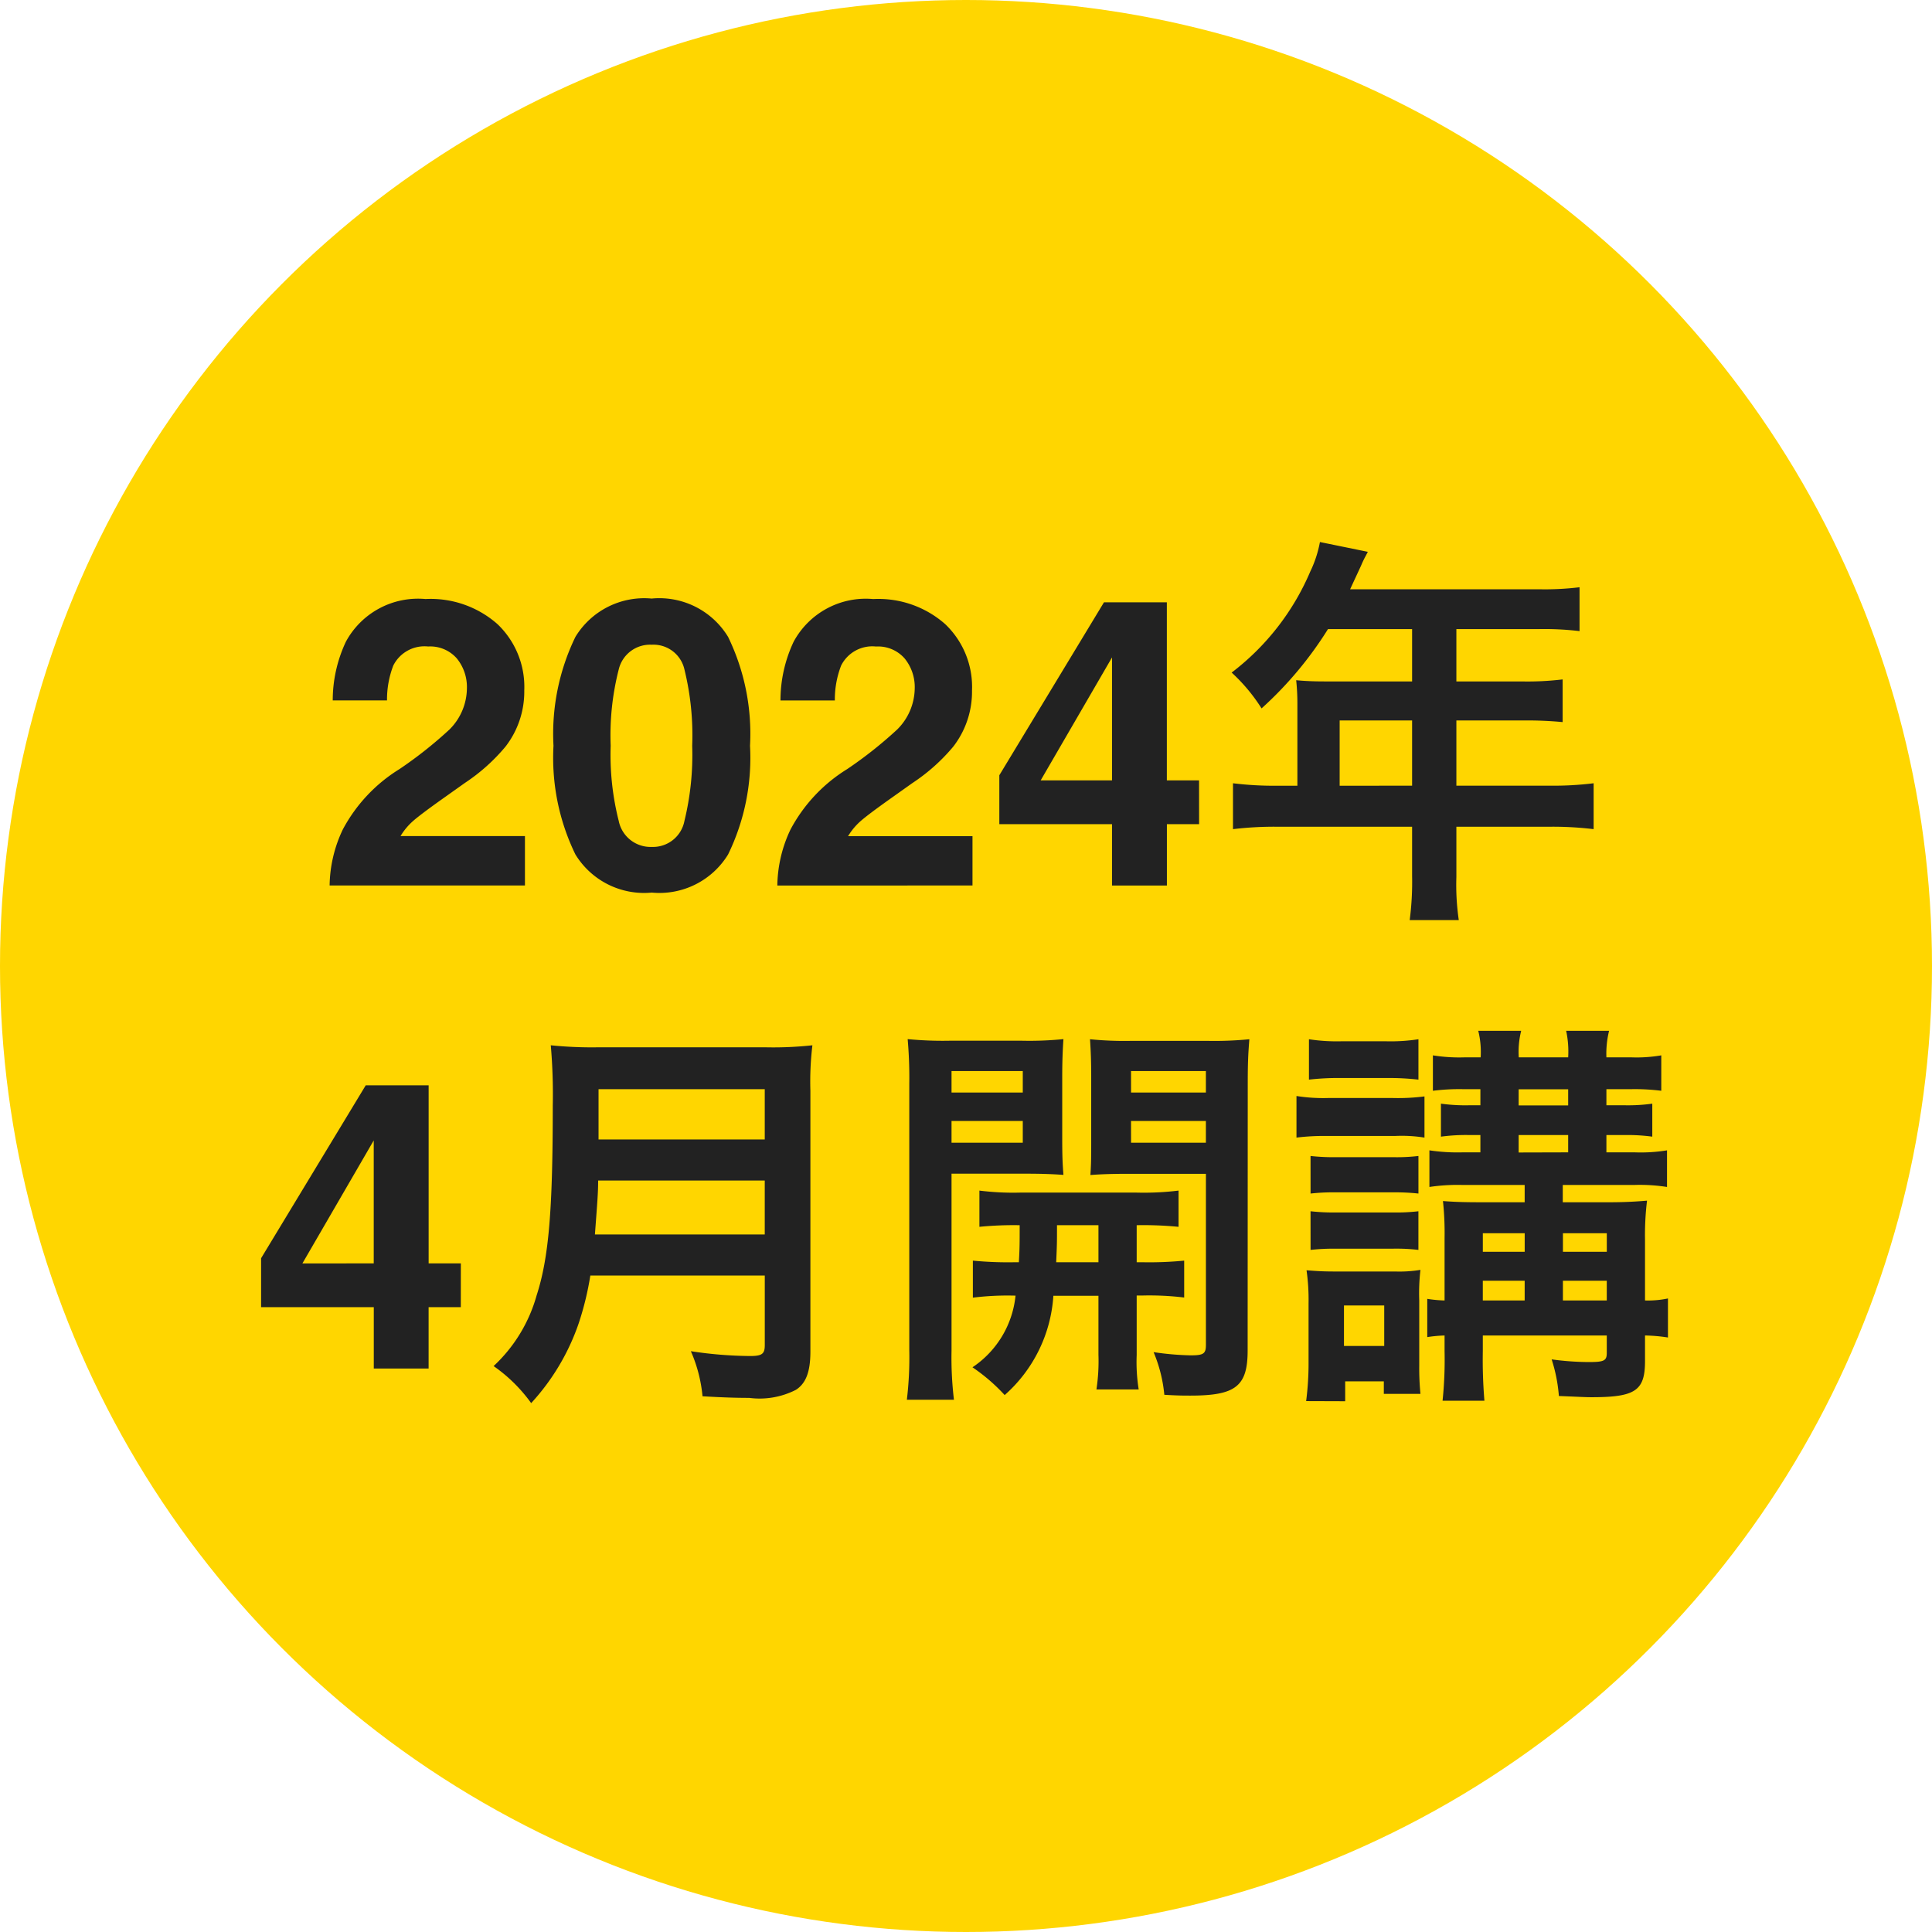
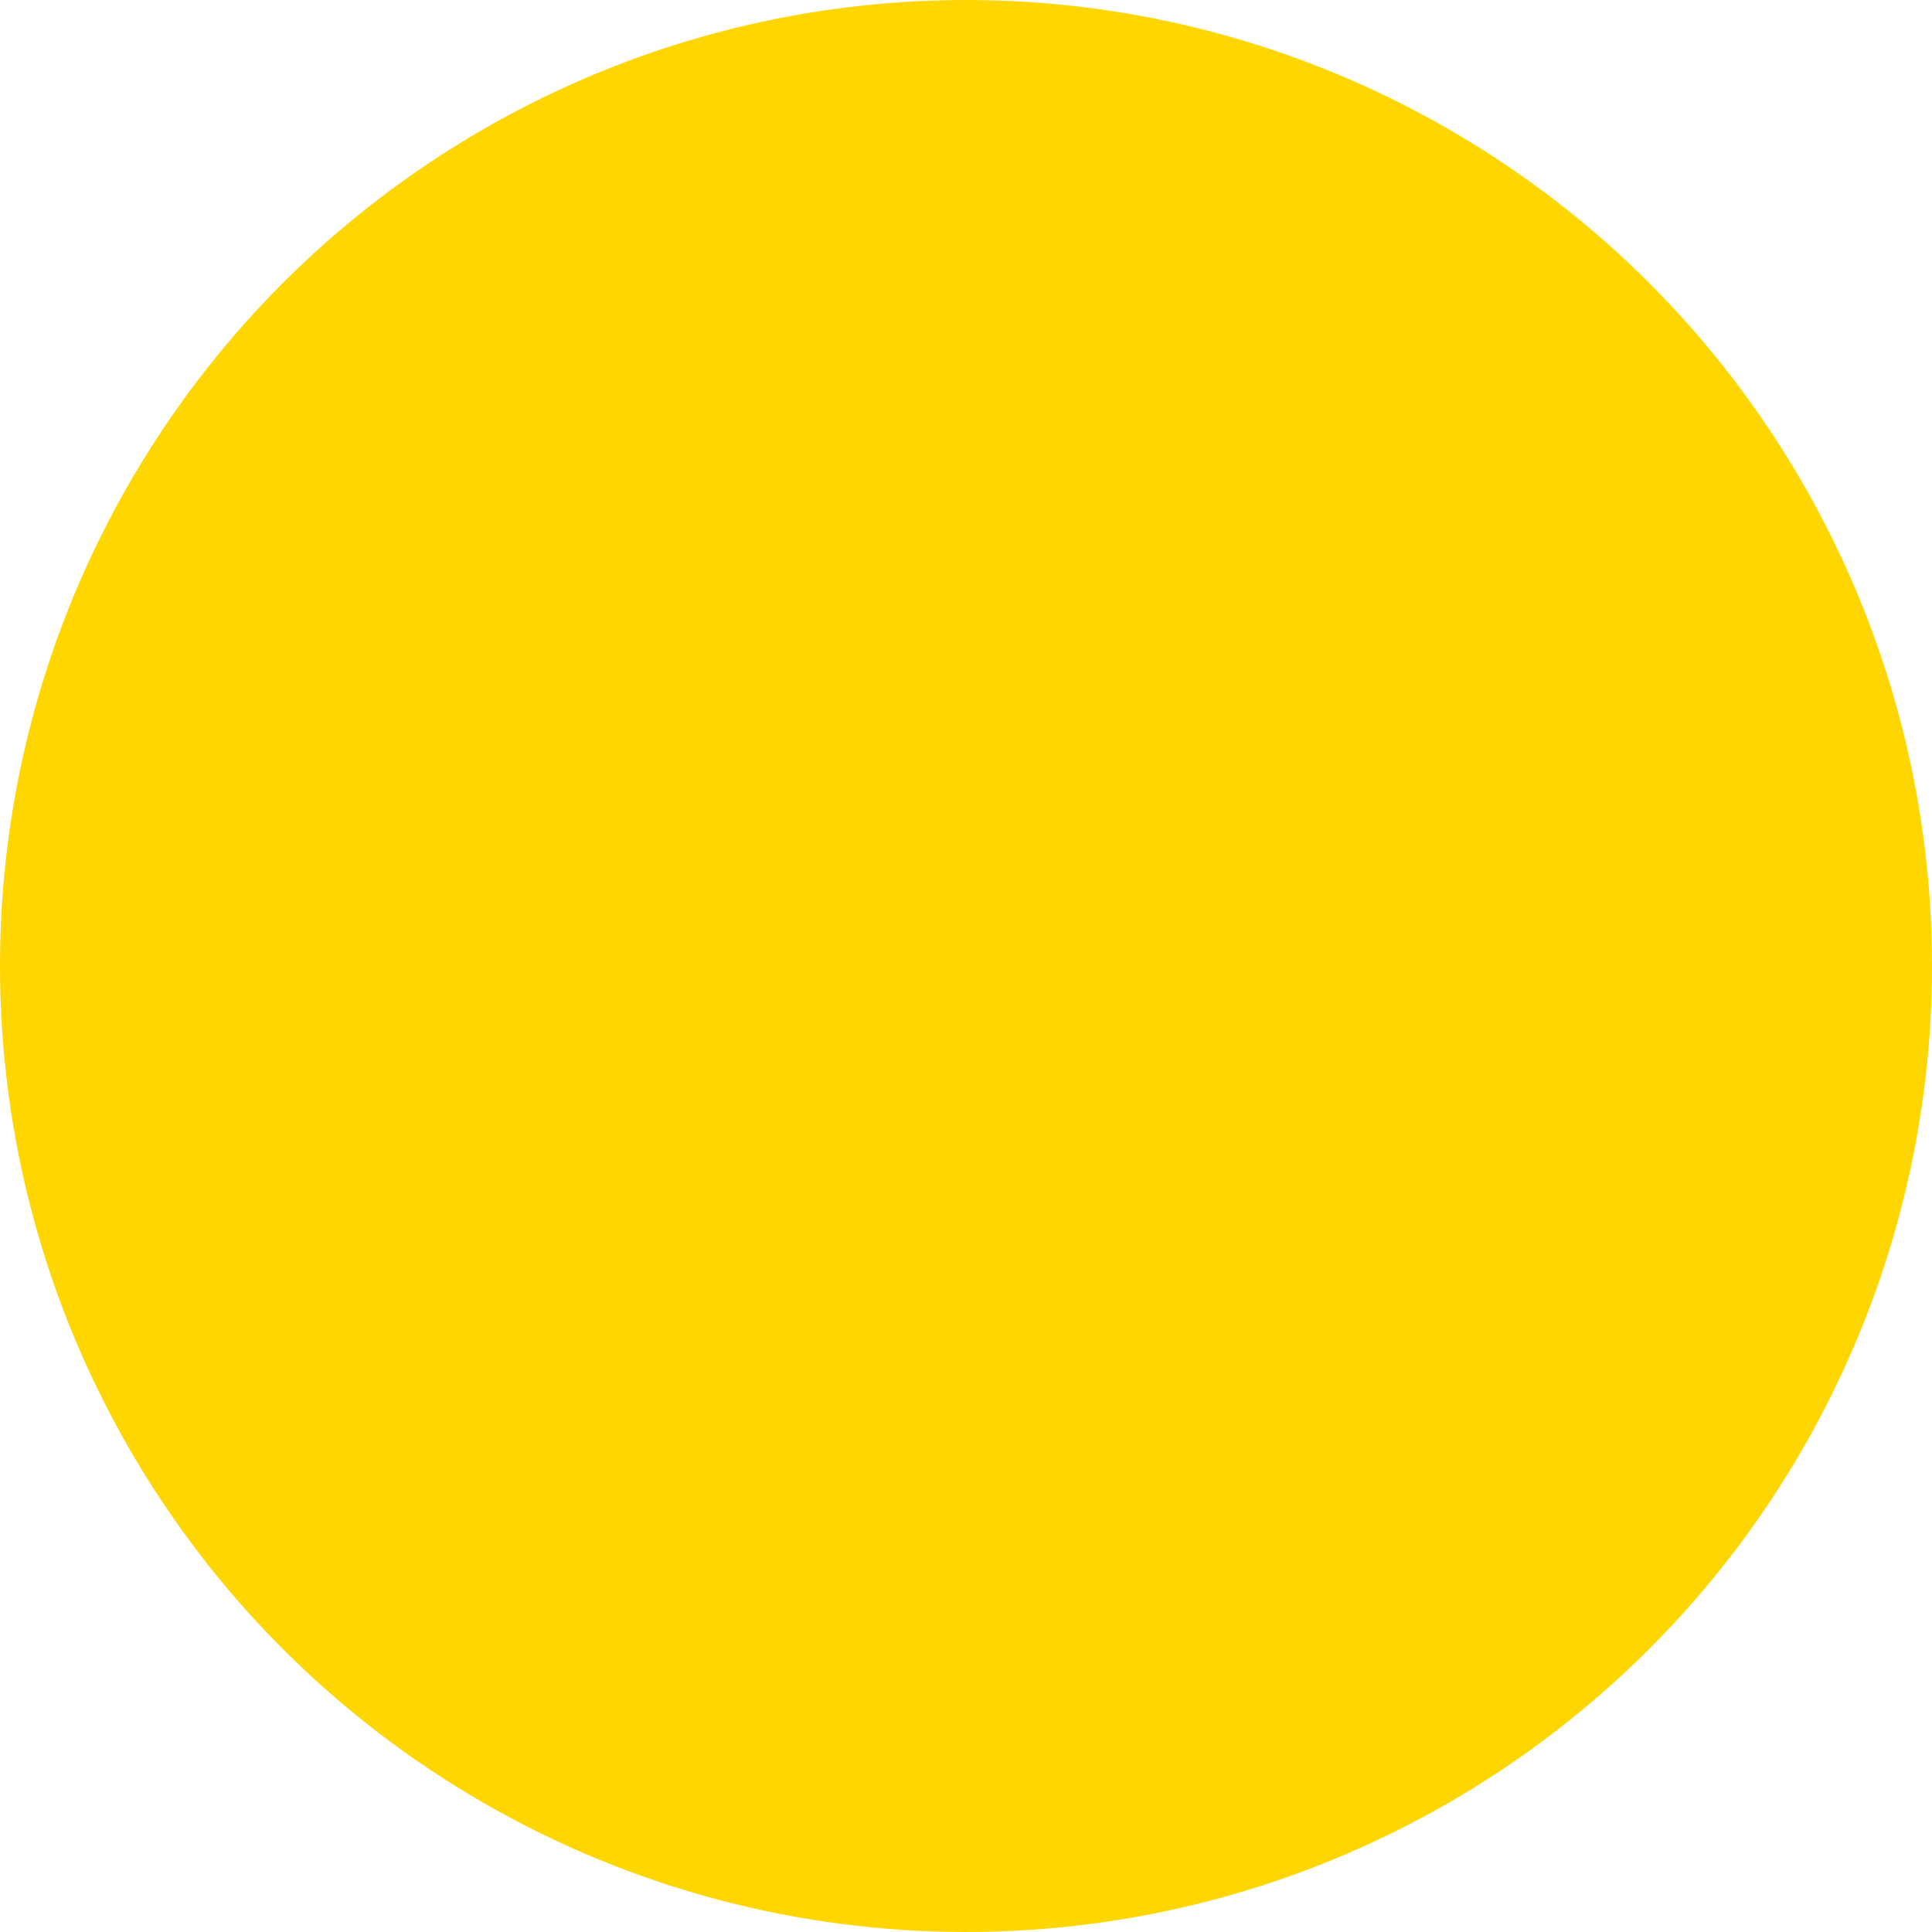
<svg xmlns="http://www.w3.org/2000/svg" height="72" viewBox="0 0 72 72" width="72">
  <circle cx="36" cy="36" fill="#ffd600" r="36" />
-   <path d="m-23.716 0a4.99 4.99 0 0 1 .491-2.087 5.9 5.9 0 0 1 2.109-2.249 15.469 15.469 0 0 0 1.868-1.479 2.187 2.187 0 0 0 .648-1.524 1.688 1.688 0 0 0 -.374-1.121 1.316 1.316 0 0 0 -1.069-.447 1.3 1.3 0 0 0 -1.3.71 3.524 3.524 0 0 0 -.234 1.3h-2.023a5.131 5.131 0 0 1 .491-2.19 3.056 3.056 0 0 1 2.966-1.589 3.761 3.761 0 0 1 2.681.934 3.229 3.229 0 0 1 1 2.472 3.346 3.346 0 0 1 -.7 2.095 7.005 7.005 0 0 1 -1.516 1.355l-.835.593q-.784.557-1.073.806a2.361 2.361 0 0 0 -.487.579h4.636v1.842zm10.474-5.208a10 10 0 0 0 .3 2.8 1.209 1.209 0 0 0 1.23.97 1.192 1.192 0 0 0 1.219-.97 10.365 10.365 0 0 0 .289-2.8 10.25 10.25 0 0 0 -.289-2.842 1.182 1.182 0 0 0 -1.219-.923 1.2 1.2 0 0 0 -1.23.923 9.892 9.892 0 0 0 -.3 2.842zm1.531-5.486a3 3 0 0 1 2.845 1.429 8.264 8.264 0 0 1 .817 4.058 8.22 8.22 0 0 1 -.817 4.05 3 3 0 0 1 -2.845 1.421 3 3 0 0 1 -2.845-1.421 8.22 8.22 0 0 1 -.817-4.05 8.264 8.264 0 0 1 .817-4.058 3 3 0 0 1 2.845-1.428zm4.68 10.694a4.99 4.99 0 0 1 .491-2.087 5.9 5.9 0 0 1 2.109-2.249 15.469 15.469 0 0 0 1.868-1.479 2.187 2.187 0 0 0 .652-1.523 1.688 1.688 0 0 0 -.374-1.121 1.316 1.316 0 0 0 -1.069-.447 1.3 1.3 0 0 0 -1.3.71 3.524 3.524 0 0 0 -.234 1.3h-2.026a5.131 5.131 0 0 1 .491-2.19 3.056 3.056 0 0 1 2.966-1.589 3.761 3.761 0 0 1 2.681.934 3.229 3.229 0 0 1 1 2.472 3.346 3.346 0 0 1 -.7 2.095 7.005 7.005 0 0 1 -1.524 1.358l-.835.593q-.784.557-1.073.806a2.361 2.361 0 0 0 -.487.579h4.637v1.838zm15.718-2.285h-1.2v2.285h-2.045v-2.285h-4.2v-1.824l3.9-6.445h2.343v6.636h1.2zm-3.245-1.633v-4.582l-2.659 4.582zm6.908.2h-.765a12.571 12.571 0 0 1 -1.635-.092v1.71a12.9 12.9 0 0 1 1.635-.09h5.04v1.845a10.932 10.932 0 0 1 -.09 1.635h1.83a9.032 9.032 0 0 1 -.09-1.605v-1.875h3.48a12.734 12.734 0 0 1 1.635.09v-1.71a12.253 12.253 0 0 1 -1.635.09h-3.48v-2.43h2.46a14.116 14.116 0 0 1 1.5.06v-1.59a11.011 11.011 0 0 1 -1.545.075h-2.415v-1.95h3.06a11.04 11.04 0 0 1 1.53.075v-1.635a10.652 10.652 0 0 1 -1.53.075h-7.02c.27-.585.42-.9.435-.945.1-.225.135-.27.225-.45l-1.785-.365a4.333 4.333 0 0 1 -.36 1.1 9.311 9.311 0 0 1 -2.93 3.765 6.566 6.566 0 0 1 1.115 1.335 13.832 13.832 0 0 0 2.475-2.955h3.135v1.95h-3.27c-.405 0-.735-.015-1.05-.045a8.236 8.236 0 0 1 .045.87zm1.575 0v-2.432h2.7v2.43zm-32.752 19.433h-1.2v2.285h-2.043v-2.285h-4.2v-1.824l3.9-6.445h2.344v6.636h1.2zm-3.245-1.633v-4.582l-2.659 4.585zm14.573.453v2.595c0 .33-.105.405-.555.405a15.167 15.167 0 0 1 -2.2-.18 5.427 5.427 0 0 1 .435 1.68c.765.045 1.26.06 1.74.06a2.974 2.974 0 0 0 1.74-.3c.375-.24.54-.675.54-1.425v-9.72a11.314 11.314 0 0 1 .075-1.695 13.52 13.52 0 0 1 -1.74.075h-6.255a15.134 15.134 0 0 1 -1.755-.075 21.139 21.139 0 0 1 .074 2.265c0 3.9-.15 5.655-.6 7.05a5.679 5.679 0 0 1 -1.605 2.64 5.8 5.8 0 0 1 1.4 1.38 8.411 8.411 0 0 0 1.77-2.97 11.117 11.117 0 0 0 .435-1.785zm-6.33-1.53c.09-1.215.12-1.545.12-2.01h6.209v2.01zm.135-3.54v-1.875h6.194v1.875zm15.51 4.575a13.585 13.585 0 0 1 -1.56-.06v1.38a10.443 10.443 0 0 1 1.59-.075 3.648 3.648 0 0 1 -1.605 2.67 6.78 6.78 0 0 1 1.2 1.035 5.393 5.393 0 0 0 1.815-3.7h1.68v2.2a7 7 0 0 1 -.075 1.29h1.575a6.434 6.434 0 0 1 -.075-1.28v-2.22h.225a10.754 10.754 0 0 1 1.545.075v-1.375a13.456 13.456 0 0 1 -1.545.06h-.225v-1.38a13.585 13.585 0 0 1 1.56.06v-1.35a10.6 10.6 0 0 1 -1.56.075h-4.35a10.053 10.053 0 0 1 -1.511-.075v1.35a13.074 13.074 0 0 1 1.5-.06c0 .69 0 .855-.03 1.38zm3.12-1.38v1.38h-1.575c.03-.7.03-.7.03-1.38zm-5.475-1.92h2.79c.525 0 .99.015 1.38.045-.03-.39-.045-.675-.045-1.35v-2.31c0-.525.015-.96.045-1.4a12.674 12.674 0 0 1 -1.53.06h-2.73a13.624 13.624 0 0 1 -1.545-.06 16.63 16.63 0 0 1 .06 1.68v9.9a13.262 13.262 0 0 1 -.09 1.86h1.755a13.2 13.2 0 0 1 -.09-1.83zm0-3.825h2.655v.8h-2.655zm0 1.86h2.655v.81h-2.655zm11.039-1.38c0-.75.015-1.11.06-1.665a13.456 13.456 0 0 1 -1.545.06h-2.864a13 13 0 0 1 -1.53-.06c.03.435.045.825.045 1.4v2.31c0 .675 0 .915-.03 1.35.36-.03.84-.045 1.365-.045h2.94v6.375c0 .33-.09.39-.57.39a10.72 10.72 0 0 1 -1.38-.12 5.384 5.384 0 0 1 .4 1.59c.5.03.705.03.975.03 1.68 0 2.13-.345 2.13-1.68zm-4.35-.48h2.79v.8h-2.789zm0 1.86h2.79v.81h-2.789zm14.67 2.385v.645h-1.62c-.7 0-1.02-.015-1.425-.045a11.3 11.3 0 0 1 .06 1.38v2.325a4.982 4.982 0 0 1 -.645-.06v1.425a4.982 4.982 0 0 1 .645-.06v.585a14.64 14.64 0 0 1 -.075 1.845h1.56a18.245 18.245 0 0 1 -.06-1.845v-.585h4.62v.645c0 .3-.1.345-.69.345a10.512 10.512 0 0 1 -1.365-.1 5.9 5.9 0 0 1 .27 1.365c.765.03.975.045 1.215.045 1.635 0 1.995-.24 1.995-1.35v-.95a6.026 6.026 0 0 1 .855.075v-1.455a3.624 3.624 0 0 1 -.855.075v-2.25a10.676 10.676 0 0 1 .075-1.47c-.345.03-.81.06-1.4.06h-1.74v-.645h2.67a6.49 6.49 0 0 1 1.215.075v-1.365a6.03 6.03 0 0 1 -1.2.075h-1.059v-.645h.66a6.953 6.953 0 0 1 1.05.06v-1.23a6.5 6.5 0 0 1 -1.035.06h-.675v-.6h.945a7.881 7.881 0 0 1 1.1.06v-1.32a5.408 5.408 0 0 1 -1.1.075h-.945a3.56 3.56 0 0 1 .1-.99h-1.6a3.662 3.662 0 0 1 .075.99h-1.841a3.213 3.213 0 0 1 .09-.99h-1.6a3.271 3.271 0 0 1 .09.99h-.615a6.175 6.175 0 0 1 -1.165-.075v1.32a7.835 7.835 0 0 1 1.11-.06h.66v.6h-.405a6.672 6.672 0 0 1 -1.065-.06v1.23a6.916 6.916 0 0 1 1.065-.06h.405v.645h-.67a7.077 7.077 0 0 1 -1.23-.075v1.365a7.076 7.076 0 0 1 1.23-.075zm0 4.305h-1.56v-.735h1.56zm1.425 0v-.735h1.635v.735zm-1.424-1.815h-1.56v-.69h1.56zm1.425 0v-.69h1.635v.69zm-1.65-3.7v-.65h1.845v.645zm0-1.755v-.6h1.845v.6zm-7.815-.96a9.457 9.457 0 0 1 1.23-.06h1.62a9.605 9.605 0 0 1 1.23.06v-1.505a6.87 6.87 0 0 1 -1.23.075h-1.62a6.87 6.87 0 0 1 -1.23-.075zm-.465 2.16a8.486 8.486 0 0 1 1.17-.06h2.49a5.366 5.366 0 0 1 1.11.06v-1.535a7.693 7.693 0 0 1 -1.17.06h-2.43a6.35 6.35 0 0 1 -1.17-.075zm.525 2.085a7.87 7.87 0 0 1 .96-.045h2.13a8.2 8.2 0 0 1 .93.045v-1.4a6.855 6.855 0 0 1 -.93.045h-2.131a7.7 7.7 0 0 1 -.96-.045zm0 2.1a7.937 7.937 0 0 1 .945-.045h2.114a7.068 7.068 0 0 1 .96.045v-1.44a7.009 7.009 0 0 1 -.93.045h-2.13a7.7 7.7 0 0 1 -.96-.045zm1.29 5.64v-.74h1.44v.465h1.365a9.813 9.813 0 0 1 -.045-1.05v-2.43a7.463 7.463 0 0 1 .045-1.14 4.907 4.907 0 0 1 -.945.06h-2.235c-.465 0-.66-.015-1.065-.045a7.735 7.735 0 0 1 .075 1.23v2.175a10.888 10.888 0 0 1 -.09 1.47zm-.045-3.57h1.5v1.51h-1.5z" fill="#222" transform="translate(36 33)" />
</svg>